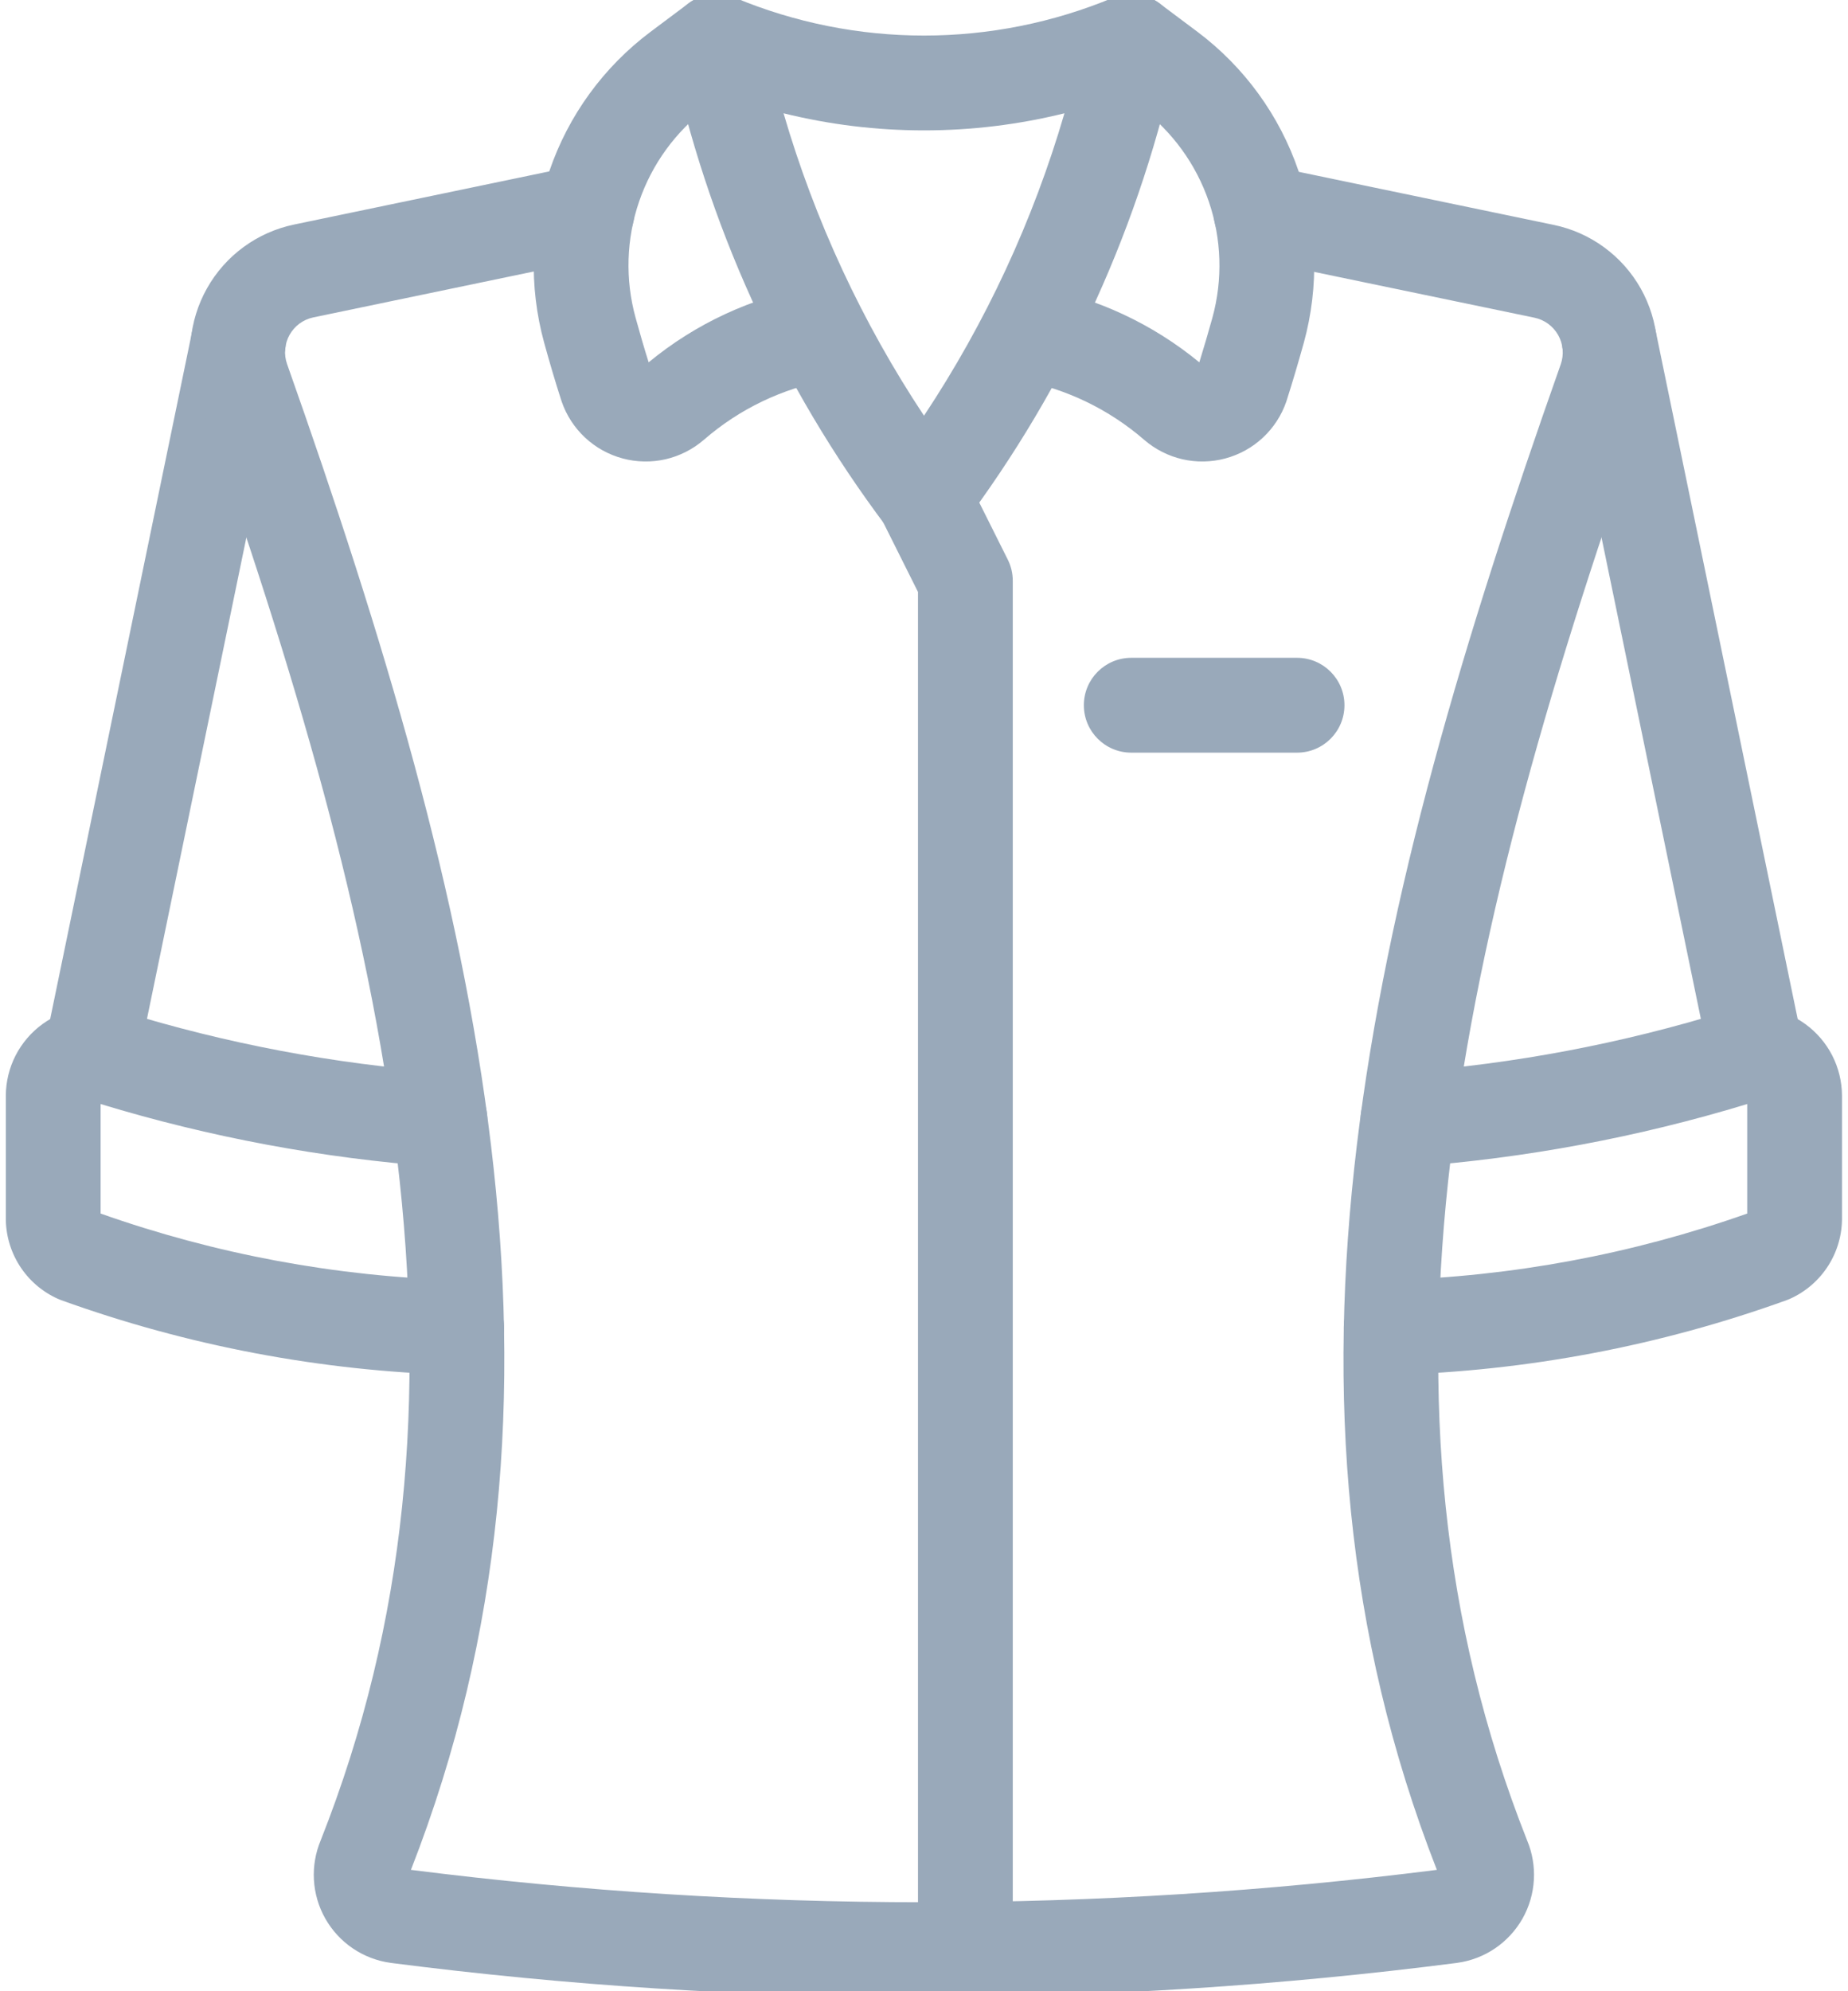
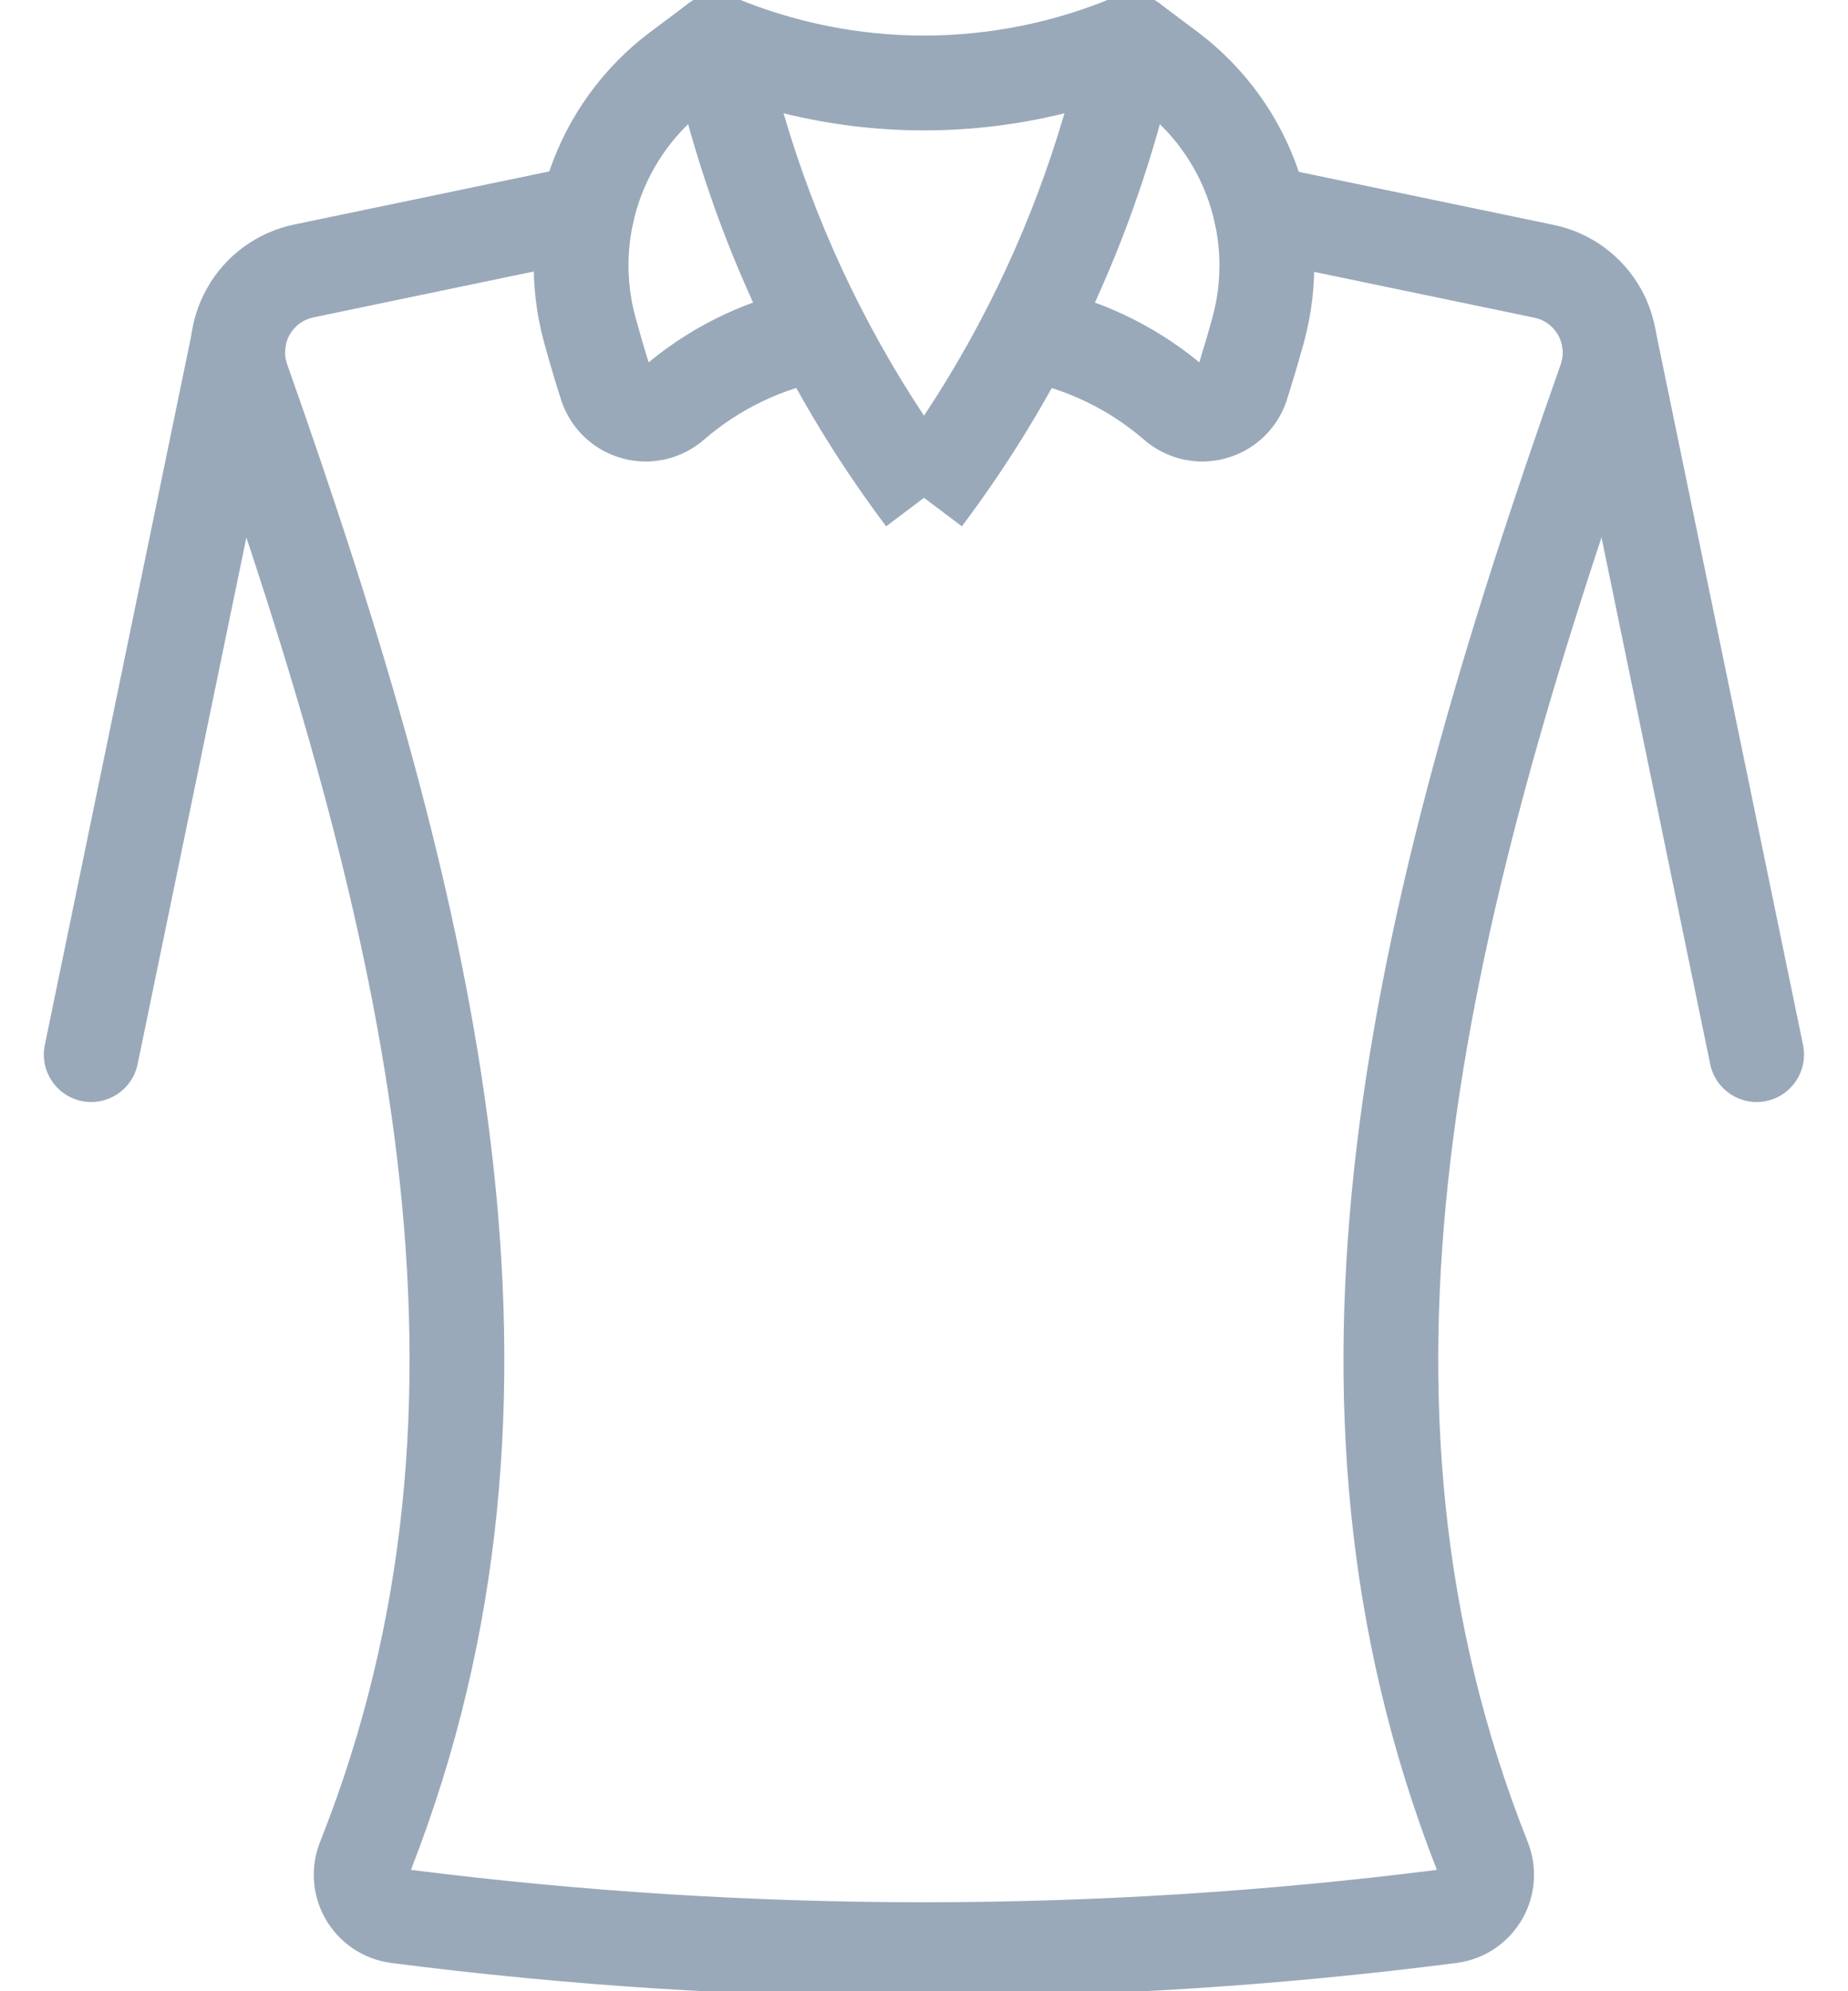
<svg xmlns="http://www.w3.org/2000/svg" width="52" height="56" viewBox="0 0 52 56" fill="none">
-   <path fill-rule="evenodd" clip-rule="evenodd" d="M30.498 19.833C30.498 19.097 31.095 18.5 31.831 18.5H36.498C37.234 18.5 37.831 19.097 37.831 19.833C37.831 20.57 37.234 21.167 36.498 21.167H31.831C31.095 21.167 30.498 20.57 30.498 19.833Z" fill="#99A9BA" />
  <path fill-rule="evenodd" clip-rule="evenodd" d="M45.015 8.284C45.736 8.135 46.442 8.599 46.591 9.32L50.735 29.389C50.883 30.11 50.42 30.816 49.698 30.965C48.977 31.114 48.272 30.65 48.123 29.929L43.979 9.86C43.83 9.138 44.294 8.433 45.015 8.284Z" fill="#99A9BA" />
-   <path fill-rule="evenodd" clip-rule="evenodd" d="M48.574 28.441C48.946 28.323 49.34 28.293 49.725 28.355C50.113 28.417 50.481 28.569 50.799 28.8C51.117 29.031 51.377 29.334 51.556 29.683C51.735 30.033 51.829 30.42 51.831 30.813L51.831 30.819L51.831 34.23C51.838 34.711 51.705 35.184 51.447 35.591C51.186 36.003 50.81 36.329 50.365 36.528C50.335 36.541 50.304 36.553 50.273 36.565C46.712 37.85 42.968 38.559 39.184 38.666C38.447 38.687 37.834 38.107 37.813 37.371C37.792 36.635 38.372 36.021 39.108 36.001C42.538 35.904 45.93 35.272 49.164 34.129V31.049C46.09 31.984 42.92 32.575 39.715 32.811C38.981 32.865 38.342 32.314 38.287 31.579C38.233 30.845 38.785 30.206 39.519 30.152C42.592 29.925 45.63 29.351 48.574 28.441ZM49.164 34.271C49.164 34.269 49.164 34.268 49.164 34.266L49.164 34.271Z" fill="#99A9BA" />
  <path fill-rule="evenodd" clip-rule="evenodd" d="M6.978 8.305C7.699 8.454 8.163 9.16 8.014 9.881L3.872 29.929C3.723 30.65 3.018 31.114 2.297 30.965C1.576 30.816 1.112 30.11 1.261 29.389L5.402 9.341C5.551 8.62 6.257 8.156 6.978 8.305Z" fill="#99A9BA" />
  <path fill-rule="evenodd" clip-rule="evenodd" d="M30.766 0.367C31.208 -0.222 32.044 -0.342 32.633 0.1L33.695 0.895C35.014 1.885 36.005 3.248 36.538 4.808C37.072 6.368 37.124 8.053 36.687 9.642L36.685 9.648C36.533 10.193 36.372 10.741 36.204 11.265L36.195 11.294C36.062 11.68 35.836 12.028 35.537 12.307C35.238 12.586 34.875 12.787 34.48 12.893C34.085 12.999 33.671 13.007 33.272 12.916C32.874 12.824 32.504 12.636 32.195 12.369C31.206 11.513 30.008 10.935 28.723 10.693C28 10.556 27.524 9.859 27.66 9.135C27.797 8.412 28.494 7.936 29.217 8.072C30.883 8.386 32.44 9.115 33.747 10.19C33.873 9.785 33.996 9.362 34.116 8.933C34.41 7.86 34.375 6.724 34.015 5.671C33.655 4.618 32.986 3.697 32.095 3.029C32.095 3.029 32.095 3.029 32.095 3.029L31.034 2.234C30.444 1.792 30.325 0.956 30.766 0.367Z" fill="#99A9BA" />
  <path fill-rule="evenodd" clip-rule="evenodd" d="M21.233 0.367C21.675 0.956 21.555 1.792 20.966 2.234L19.904 3.029C19.013 3.696 18.343 4.617 17.983 5.67C17.622 6.724 17.588 7.861 17.884 8.934C18.002 9.363 18.125 9.786 18.252 10.19C19.574 9.099 21.157 8.365 22.847 8.061C23.572 7.93 24.265 8.412 24.395 9.137C24.526 9.862 24.044 10.555 23.319 10.685C22.018 10.919 20.805 11.501 19.807 12.368L19.805 12.369C19.496 12.636 19.126 12.824 18.728 12.916C18.329 13.007 17.914 12.999 17.52 12.893C17.125 12.787 16.762 12.586 16.463 12.307C16.164 12.028 15.938 11.68 15.805 11.294L15.797 11.27C15.626 10.743 15.464 10.191 15.313 9.643C14.875 8.053 14.926 6.368 15.46 4.807C15.993 3.247 16.985 1.884 18.305 0.895L19.367 0.1C19.956 -0.342 20.792 -0.222 21.233 0.367Z" fill="#99A9BA" />
  <path fill-rule="evenodd" clip-rule="evenodd" d="M19.316 0.14C19.697 -0.176 20.223 -0.255 20.68 -0.064C22.366 0.638 24.174 1 26 1C27.827 1 29.635 0.638 31.321 -0.064C31.778 -0.255 32.303 -0.176 32.684 0.14C33.066 0.456 33.24 0.958 33.138 1.442C32.114 6.286 30.042 10.846 27.066 14.802L26 14L24.935 14.802C21.959 10.846 19.886 6.286 18.862 1.442C18.76 0.958 18.935 0.456 19.316 0.14ZM26 11.691C27.739 9.071 29.071 6.203 29.952 3.186C28.662 3.505 27.335 3.667 26 3.667C24.665 3.667 23.338 3.505 22.048 3.186C22.929 6.203 24.262 9.071 26 11.691Z" fill="#99A9BA" />
-   <path fill-rule="evenodd" clip-rule="evenodd" d="M2.831 31.049V34.129C6.065 35.272 9.458 35.904 12.887 36.001C13.623 36.021 14.203 36.635 14.182 37.371C14.161 38.107 13.548 38.687 12.812 38.666C9.027 38.559 5.283 37.85 1.722 36.565C1.691 36.553 1.66 36.541 1.63 36.528C1.185 36.329 0.809 36.003 0.548 35.591C0.291 35.184 0.157 34.711 0.164 34.23V30.813C0.166 30.42 0.26 30.033 0.439 29.683C0.619 29.334 0.878 29.031 1.196 28.8C1.514 28.569 1.882 28.417 2.27 28.355C2.655 28.293 3.049 28.323 3.421 28.441C6.366 29.351 9.404 29.925 12.478 30.152C13.213 30.206 13.764 30.845 13.71 31.579C13.656 32.314 13.017 32.865 12.282 32.811C9.076 32.575 5.906 31.984 2.831 31.049ZM2.831 34.271L2.831 34.266C2.831 34.268 2.831 34.269 2.831 34.271Z" fill="#99A9BA" />
-   <path fill-rule="evenodd" clip-rule="evenodd" d="M25.401 12.807C26.06 12.478 26.861 12.745 27.19 13.404L28.357 15.737C28.45 15.922 28.498 16.126 28.498 16.333V54.833C28.498 55.57 27.901 56.167 27.164 56.167C26.428 56.167 25.831 55.57 25.831 54.833V16.648L24.805 14.596C24.476 13.938 24.743 13.137 25.401 12.807Z" fill="#99A9BA" />
  <path fill-rule="evenodd" clip-rule="evenodd" d="M17.822 5.69C17.973 6.411 17.51 7.117 16.789 7.267L8.818 8.926C8.678 8.955 8.546 9.014 8.43 9.098C8.315 9.183 8.219 9.291 8.149 9.415C8.079 9.54 8.037 9.678 8.024 9.82C8.012 9.962 8.031 10.106 8.078 10.24L8.079 10.242C13.526 25.638 16.766 39.272 11.563 52.587C21.148 53.801 30.847 53.801 40.431 52.587C35.229 39.281 38.469 25.649 43.916 10.249C43.963 10.114 43.982 9.971 43.97 9.828C43.957 9.686 43.915 9.548 43.845 9.424C43.775 9.3 43.679 9.192 43.564 9.107C43.449 9.023 43.317 8.964 43.177 8.935L35.211 7.279C34.49 7.129 34.027 6.423 34.177 5.702C34.327 4.981 35.033 4.518 35.754 4.668L43.72 6.325C43.72 6.325 43.72 6.325 43.72 6.325C44.232 6.431 44.716 6.646 45.138 6.955C45.561 7.264 45.912 7.66 46.169 8.116C46.425 8.572 46.581 9.078 46.626 9.599C46.671 10.121 46.604 10.646 46.429 11.139C40.972 26.57 38.076 39.399 42.972 51.762C43.118 52.11 43.182 52.487 43.161 52.864C43.14 53.249 43.03 53.623 42.841 53.958C42.651 54.292 42.386 54.579 42.068 54.795C41.749 55.011 41.385 55.15 41.004 55.202L40.993 55.204C31.037 56.484 20.958 56.484 11.001 55.204L10.991 55.202C10.61 55.15 10.245 55.011 9.927 54.795C9.608 54.579 9.344 54.292 9.154 53.958C8.964 53.623 8.855 53.249 8.833 52.864C8.812 52.487 8.877 52.111 9.022 51.762C13.919 39.39 11.022 26.558 5.565 11.132C5.39 10.639 5.323 10.114 5.367 9.592C5.412 9.071 5.568 8.564 5.825 8.108C6.082 7.651 6.433 7.255 6.856 6.946C7.278 6.637 7.762 6.422 8.275 6.315L16.245 4.656C16.966 4.506 17.672 4.969 17.822 5.69Z" fill="#99A9BA" />
</svg>